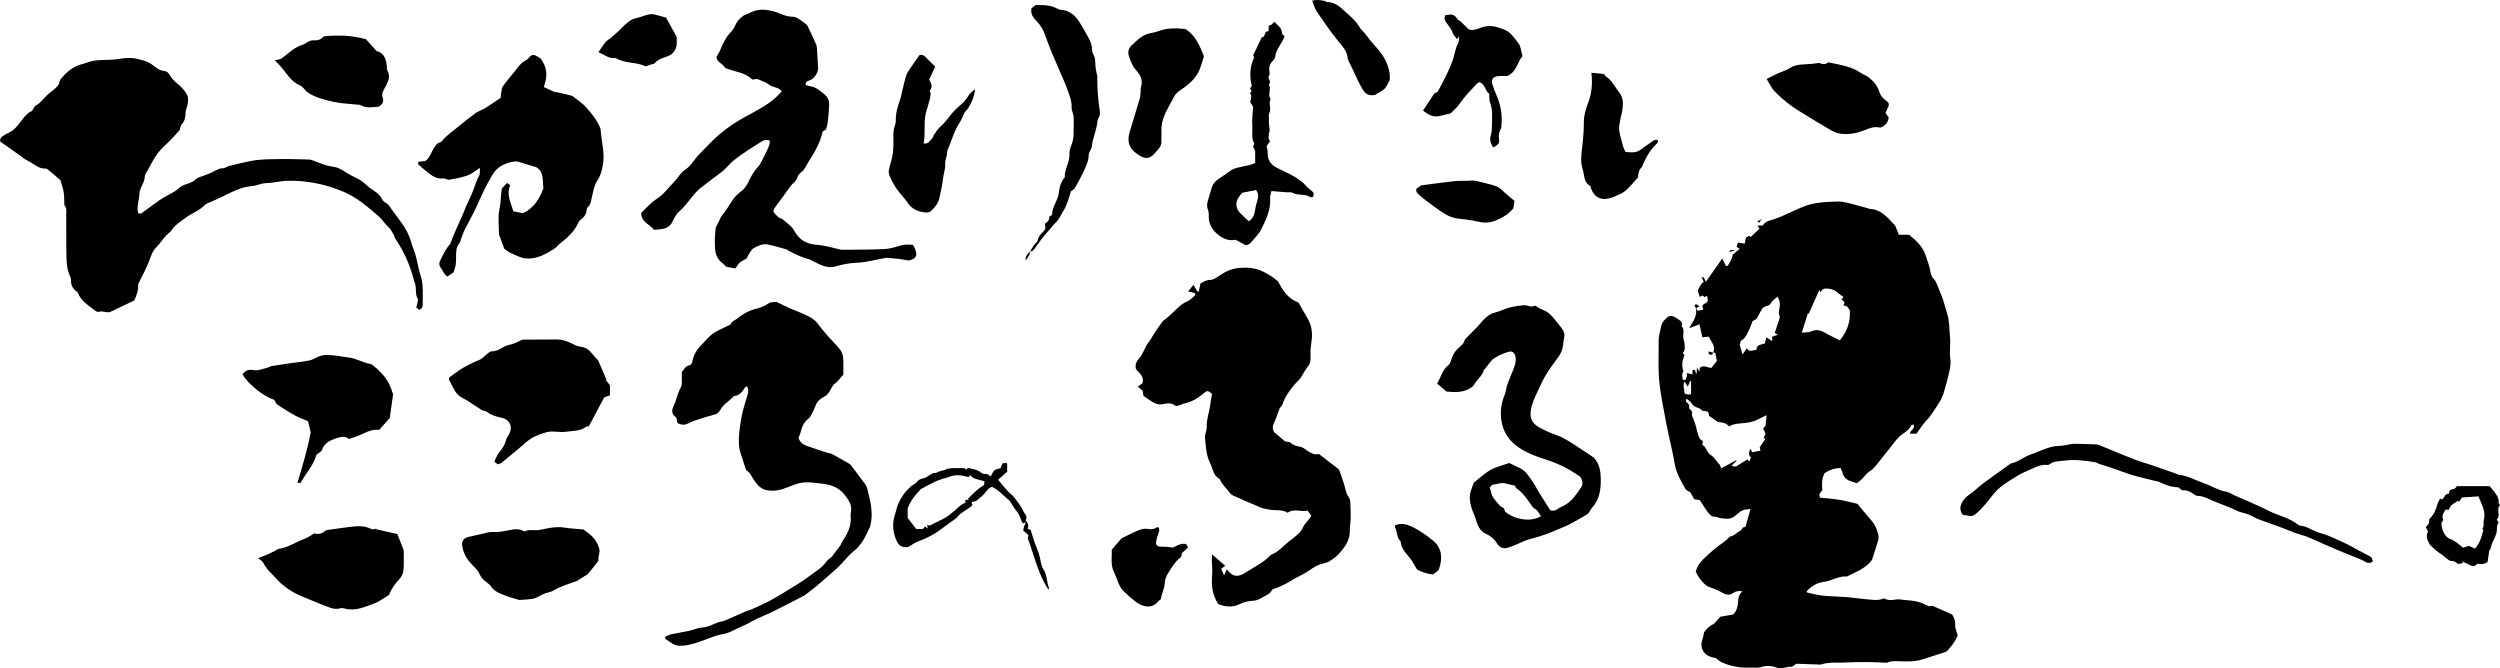
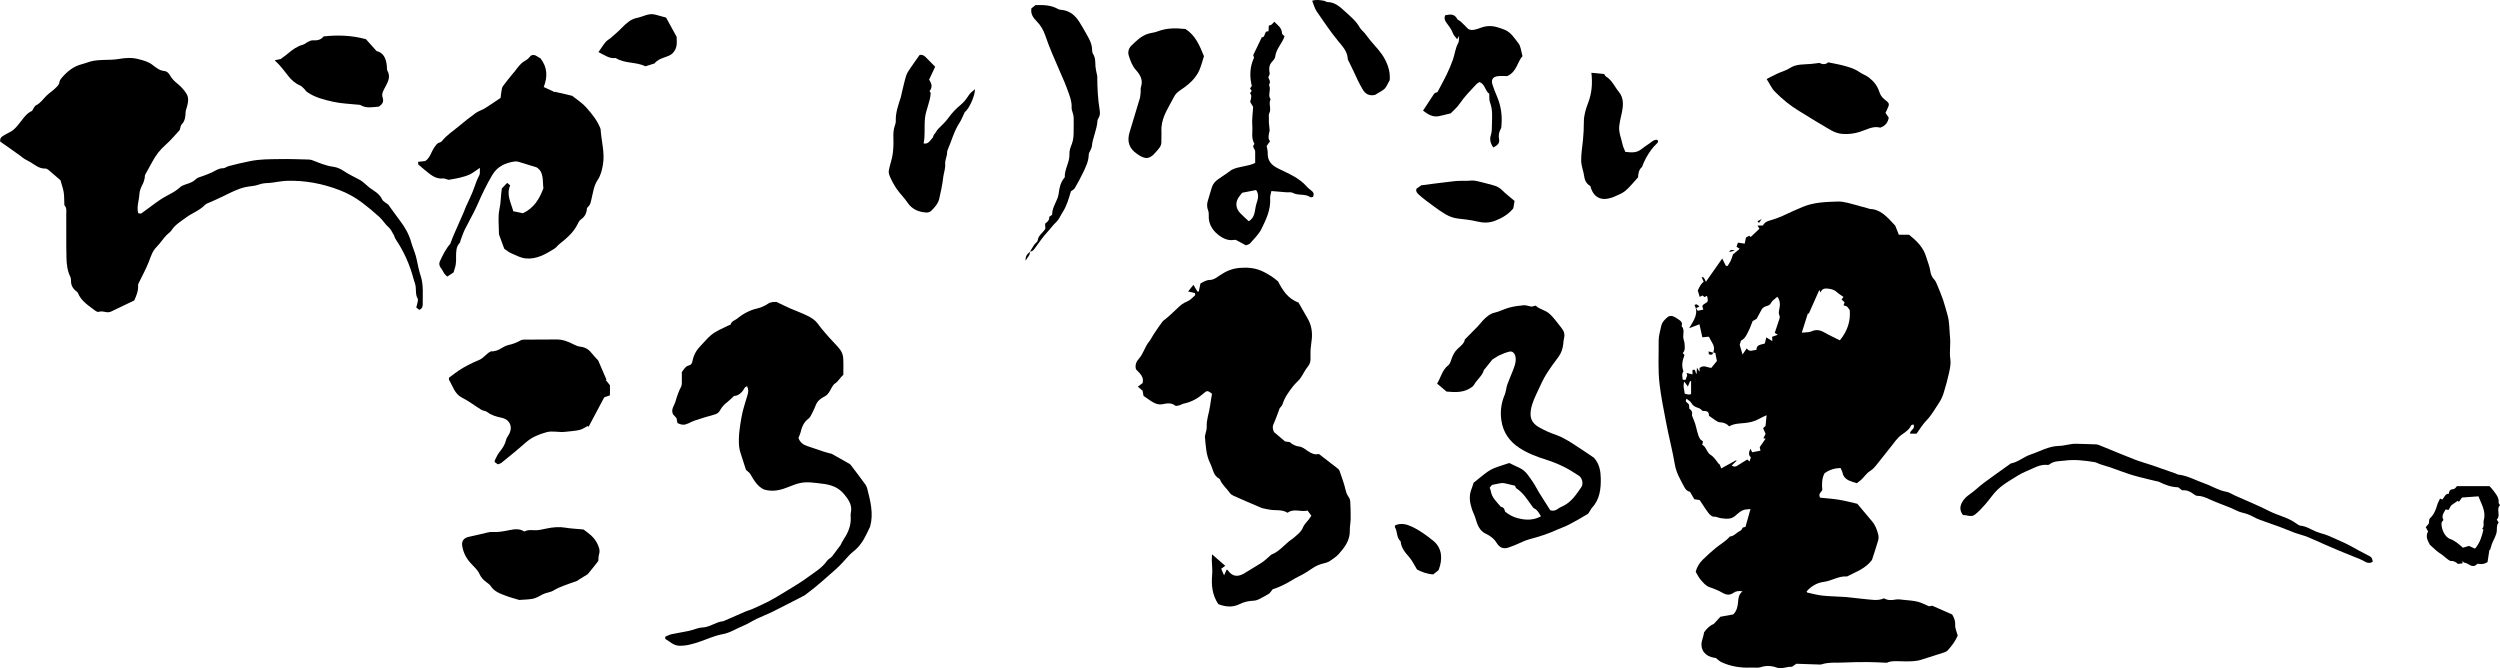
<svg xmlns="http://www.w3.org/2000/svg" id="_レイヤー_2" data-name="レイヤー 2" viewBox="0 0 504.75 134.9">
  <defs>
    <style>
      .cls-1 {
        stroke-width: 0px;
      }
    </style>
  </defs>
  <g id="_レイヤー_1-2" data-name="レイヤー 1">
    <g>
      <path class="cls-1" d="m345.9,71.21c.06-.3.18-.6.16-.89-.02-.39-.15-.77-.36-1.09-.23-.43-.47-.85-.68-1.25-.41.04-.87.08-1.32.12-.21-.93-.39-1.77-.58-2.63-.6.23-1.19.46-2.08.8.97-1.63,1.97-2.98,1.08-4.67.5-.37.66.07.99.27-.25.14-.43.24-.67.37.13.2.23.35.33.51.39-.08.73-.15,1.13-.24-.07-.24-.13-.46-.21-.72.09-.11.18-.29.32-.38.86-.49.87-.48.72-1.38-.01-.08-.05-.15-.1-.3-.17.08-.33.16-.49.25-.13-.1-.26-.22-.41-.33-.21.12-.41.22-.56.3-.12-.41-.24-.79-.39-1.3q.64-1.45,1.2-1.75c-.13-.28-.25-.56-.44-.97.22.06.41.06.47.15.15.2.24.45.41.81,1.12-1.6,2.15-3.07,3.3-4.7.29.59.51,1.02.73,1.48.09,0,.2.01.35.02.22-.36.47-.7.65-1.08.18-.39.29-.81.44-1.25.39-.32.81-.67,1.35-1.12-.26-.17-.44-.3-.64-.43.1-.29.19-.54.29-.82.45.06.87.12,1.37.2.09-.43.16-.81.25-1.23.21-.12.45-.24.67-.37.11.1.19.18.28.26.59-.56,1.18-1.11,1.77-1.67-.12-.19-.21-.36-.39-.65h1.08c.52-1.02,1.66-1,2.57-1.38.49-.2.99-.36,1.48-.59,1.35-.65,2.72-1.26,4.1-1.83,2.21-.9,4.57-.96,6.91-1.04,1.41-.05,2.73.47,4.07.79.19.04.38.12.57.17.63.16,1.27.31,1.9.53,1.57.05,2.72.9,3.78,1.95.47.47.92.97,1.35,1.43.24.62.48,1.23.72,1.83h2.07c1.53,1.24,2.91,2.54,3.47,4.54.26.91.67,1.78.8,2.73.09.68.34,1.3.84,1.82.24.25.38.6.52.93.44,1.06.89,2.12,1.26,3.2.32.93.54,1.89.83,2.84.47,1.53.39,3.11.55,4.67.15,1.48-.17,2.92.06,4.38.14.87-.06,1.83-.25,2.72-.3,1.4-.68,2.78-1.11,4.15-.22.71-.55,1.41-.97,2.03-.8,1.18-1.46,2.44-2.49,3.48-.77.78-1.33,1.77-2,2.68h-1.32c-.01-.77,1.17-.96.69-1.87-.16.06-.42.09-.47.21-.4.88-1.19,1.36-1.92,1.88-.93.67-1.51,1.62-2.21,2.48-.98,1.2-1.91,2.44-2.89,3.64-.35.43-.73.87-1.19,1.14-.78.46-1.23,1.23-1.86,1.82-.3.28-.66.51-.91.7-.65-.22-1.15-.35-1.6-.56-.64-.3-1.09-.77-1.25-1.5-.08-.36-.28-.69-.42-1.02-1.24.06-2.25.35-3.23,1.08-.55,1.01-.56,2.19-.45,3.4-.26.43-.88.77-.43,1.52,1.24.13,2.54.21,3.82.42,1.28.21,2.54.55,3.68.81,1.02,1.22,1.98,2.37,2.95,3.51.67.78,1.02,1.71,1.27,2.68.09.37.1.81,0,1.18-.41,1.41-.89,2.8-1.26,3.97-1.32,1.75-3.14,2.35-4.78,3.21-.11.06-.23.14-.33.13-1.65-.13-3.03.9-4.63,1.09-1.33.16-2.53.87-3.45,1.91.06.12.08.24.13.25,1.04.22,2.08.51,3.13.62,1.5.16,3.02.15,4.53.27,1.35.11,2.69.32,4.04.43,1.26.1,2.53.41,3.78-.16.74.43,1.5.41,2.32.25.57-.11,1.19.01,1.78.07.91.09,1.82.15,2.7.36.72.17,1.39.55,2.28.92.12-.02.47-.07.69-.1,1.4.61,2.69,1.18,4,1.76.39.65.66,1.29.61,2.12-.04.68.31,1.38.51,2.14-.47,1.09-1.18,2.08-2.02,2.98-.18.19-.45.33-.71.42-1.51.5-3.04.95-4.55,1.45-1.08.36-2.19.36-3.32.36-1.35,0-2.73-.21-3.72.28-1.44-.06-2.58-.14-3.72-.14-1.64,0-3.28,0-4.91.09-1.5.09-3.02-.11-4.48.35-.11.04-.24.06-.35.06-1.58-.05-3.15-.11-4.79-.16-.26.18-.55.37-.91.62-.99-.12-1.99.55-3.11.14-1.02-.37-2.07-.44-3.17-.07-.61.2-1.34.05-2.01.08-2.06.1-4.09-.24-5.93-1.09-.39-.18-.7-.51-1.14-.84-.24-.05-.6-.09-.94-.19-1.66-.53-2.36-2.04-1.74-3.69.15-.4.21-.84.32-1.33q.92-1.27,1.97-1.69c.46-.51.92-1,1.31-1.43.93-.17,1.75-.32,2.59-.47.69-.65.89-1.52.97-2.38.07-.8.07-1.59.91-2.29-.82-.11-1.32-.04-1.79.29-.74.53-1.43.48-2.22.03-.82-.47-1.71-.84-2.61-1.14-.82-.27-1.29-.91-1.81-1.49-.39-.43-.64-.99-1.02-1.62.2-.87.7-1.73,1.4-2.43.85-.84,1.74-1.64,2.66-2.4.94-.77,2.04-1.36,2.84-2.31.72-.02,1.15-.57,1.7-.92.32-.21.72-.29.81-.78.03-.13.48-.19.64-.24.34-1.23.67-2.41,1.01-3.6-.38.04-.65.07-.92.09-.91.09-1.55.76-2.15,1.28-.94.8-1.9.59-2.9.48-.49-.05-.9-.35-1.45-.31-.33.03-.79-.39-1.04-.71-.62-.8-1.15-1.67-1.8-2.64-.2-.03-.54-.09-1.08-.17-.23-.39-.52-.89-.88-1.5-.45-.08-.85-.38-1.13-.93-.77-1.47-1.63-2.86-1.92-4.57-.47-2.82-1.22-5.6-1.75-8.42-.49-2.56-1.01-5.12-1.33-7.72-.36-2.95-.16-5.89-.19-8.84-.01-.97.3-1.96.5-2.93.18-.87.78-1.45,1.45-1.97.74-.33,1.3.08,1.87.46.53.35,1.1.67.81,1.47.6.65.32,1.42.33,2.16,0,.45.23.89.26,1.34.05.69.19,1.41-.37,1.96.16.14.24.22.32.29,0,.09.02.17,0,.24-.42,1.03-.57,2.08-.16,3.15-.43.53-.19,1.09-.15,1.68.21.02.36.03.57.04.09-.48.56-.88.16-1.41.4.1.81.19,1.24.29v-.89c.75-.24.46.48.83.83.03-.53.05-.92.06-1.29.11.18.25.38.54.84v-.77c.81-.72,1.59-.06,2.37-.03.37-.45.74-.9,1.13-1.39-.1-.49-.2-1.03-.32-1.63-.12-.02-.27-.05-.41-.08,0,0,.03.03.03.03Zm3.74,22.79c.48.31.81.24,1.18-.01.65-.44,1.33-.83,1.97-1.22.2.18.31.29.44.41.09-.29.18-.55.27-.85-.53-.45-.42-1.01-.1-1.73.14.27.29.54.37.71.69-.13,1.18-.22,1.67-.32-.08-.36-.13-.62-.15-.71.44-.64.8-1.16,1.18-1.71-.21-.04-.31-.06-.44-.09.15-.31.3-.61.45-.89-.18-.4-.34-.76-.51-1.14.22-.2.42-.39.49-.45.08-.77.14-1.4.22-2.17-.61.29-1.08.48-1.51.73-.91.53-1.96.76-2.94.85-1.06.1-2.11.09-3.1.67-.53-.56-1.13-.81-1.89-.82-.38,0-.77-.34-1.14-.57-.35-.22-.68-.49-1.05-.75-.01-.65-.21-.95-.92-.96-.31,0-.47-.02-.66-.27-.15-.19-.43-.3-.68-.38-.54-.18-.99-.39-1.29-.95-.19-.36-.64-.58-.98-.87-.48.74.33.74.49,1.24.02.17.04.49.07.79q.72.41.53,1.35c.27.69.49,1.17.65,1.67.33,1.01.42,2.1.97,3.04.1.18.33.28.49.42.05.05.08.12.12.18-.05.18-.1.36-.17.59.88.46.88,1.55,1.75,2.08.7.43,1.15,1.26,1.71,1.91.02-.02.05-.05.07-.07.09.24.17.48.31.87,1.07-.59,2.04-1.12,3.01-1.66.03.04.06.09.09.13-.3.29-.6.57-.99.94Zm21.84-25.3c1.58-1.93,2.17-3.94,1.98-6.1-.24-.31-.37-.57-.58-.72-.18-.13-.45-.15-.67-.22.07-.22.15-.44.21-.63-.21-.2-.41-.38-.6-.56.14-.19.24-.33.38-.52-.46-.33-.93-.6-1.31-.95-.6-.56-1.33-.7-2.09-.75-.58-.04-1.03.2-1.22.81-.08-.16-.15-.3-.26-.52-.71,1.6-1.37,3.1-2.09,4.71-.02.01-.19.09-.25.12-.4,1.28-.77,2.46-1.2,3.8.79-.1,1.45-.03,1.96-.27,1.05-.48,1.9-.21,2.81.33.91.53,1.88.96,2.92,1.48Zm-12.54-1.12c-.36-.22-.51-.31-.62-.37.33-.99.66-1.93.96-2.88.06-.18.08-.42,0-.59-.22-.47-.13-.88-.03-1.37.18-.83.18-1.7-.4-2.46-.47.44-1.04.76-1.28,1.25-.33.67-.99.56-1.45.87-.16.11-.33.25-.42.42-.33.57-.63,1.15-1.04,1.92-.14.08-.48.27-.8.46-.33.95-.72,1.84-1.19,2.71-.32.59-.65,1-1.17,1.24-.1.33-.18.6-.25.85.17.59.35,1.18.57,1.94.34-.49.6-.86.86-1.24.53.85,1.2.35,1.95.3-.01-1.11.96-1.01,1.69-1.28.1-.4.19-.77.3-1.23.4.25.75.46,1.22.75-.02-.4-.04-.65-.05-.87.34-.12.66-.24,1.16-.42Zm-17.51,11.98v-2.59c-.07-.01-.13-.02-.2-.03-.14.35-.29.71-.45,1.1-.24-.34-.44-.61-.72-1.01-.33.97.04,1.71.08,2.44q.83.3,1.28.1Z" />
      <path class="cls-1" d="m244.66,111.87c1.02.89,1.83,1.59,2.72,2.37-.29.21-.5.36-.82.59.15.35.31.72.58,1.33.25-.54.38-.85.52-1.15.05.02.15.03.19.08.92,1.27,1.86,1.48,3.3.73.07-.04.12-.1.19-.14,1.14-.7,2.3-1.37,3.43-2.1.53-.34.98-.8,1.46-1.2.18-.15.34-.36.56-.45,1.63-.65,2.64-2.12,4.04-3.06.3-.2.56-.44.83-.68.56-.49,1.12-.94,1.41-1.71.23-.6.78-1.08,1.18-1.61.16-.22.31-.45.51-.74-.26-.36-.51-.7-.76-1.05-1.37.36-2.76-.51-4.04.45-1.18-.77-2.55-.37-3.82-.67-.5-.12-1.03-.15-1.5-.34-1.87-.78-3.73-1.6-5.58-2.42-.28-.13-.58-.32-.75-.57-.62-.91-1.54-1.6-1.97-2.66-.03-.07-.07-.17-.13-.2-1.28-.63-1.3-2-1.85-3.08-.86-1.69-.9-3.52-1.08-5.33-.02-.15.03-.31.06-.47.1-.54.33-1.08.3-1.6-.08-1.46.48-2.8.67-4.2.11-.86.27-1.71.4-2.49-.84-.66-1.04-.67-1.62-.15-1.2,1.07-2.54,1.83-4.13,2.15-.26.05-.5.24-.77.31-.3.07-.74.22-.91.09-.8-.65-1.72-.46-2.52-.3-1,.2-1.7-.2-2.44-.67-.46-.3-.9-.63-1.44-1-.05-.29-.12-.67-.19-1.04-.31-.26-.6-.51-.96-.83.35-.26.62-.46.96-.71.34-1.25-.56-1.98-1.32-2.77-.26-.81.05-1.59.54-2.12.94-1.03,1.22-2.42,2.08-3.47.37-.45.61-1.01.94-1.5.57-.86,1.14-1.71,1.76-2.54.21-.28.55-.45.82-.69.71-.63,1.43-1.25,2.1-1.92.62-.63,1.26-1.16,2.11-1.49.59-.23,1.06-.78,1.56-1.22.07-.06,0-.29-.02-.46-.44-.1-.85-.19-1.38-.32.39-.49.7-.87,1.07-1.34.33.54.58.96.83,1.37.09-.01.17-.03.26-.04.11-.52.21-1.03.33-1.6.57-.32,1.15-.7,1.92-.72.79-.02,1.43-.55,2.06-.97,1.24-.84,2.51-1.36,4.06-1.47,1.48-.11,2.86.01,4.2.57.72.3,1.41.71,2.08,1.13.47.29.89.67,1.36,1.04.91,1.78,1.97,3.48,4.13,4.28.59,1.04,1.23,2.14,1.86,3.25.7,1.22.93,2.54.83,3.92-.05.75-.21,1.5-.26,2.25-.05.67,0,1.34-.01,2.01,0,.62-.24,1.13-.64,1.62-.45.55-.76,1.2-1.14,1.8-.15.23-.29.47-.48.68-.42.47-.9.88-1.28,1.37-.84,1.1-1.68,2.2-2.09,3.56-.12.39-.49.71-.59.84-.47,1.22-.79,2.23-1.24,3.19-.3.64-.13,1.15.09,1.65.73.62,1.42,1.21,2.23,1.89.19.03.54.07.95.13.53.5,1.16.81,1.97.91.58.07,1.14.52,1.65.88.72.49,1.44.84,2.25.6,1.23.95,2.4,1.84,3.55,2.74.24.19.54.41.63.68.45,1.27.91,2.55,1.22,3.86.1.44.22.8.46,1.17.21.32.45.69.47,1.06.08,1.19.1,2.38.09,3.58-.01.79-.19,1.59-.17,2.38.05,2.01-1.07,3.44-2.3,4.81-.42.47-.99.8-1.49,1.18-.41.32-.86.48-1.39.61-.8.18-1.61.5-2.28.96-.95.66-1.92,1.26-2.96,1.76-.75.36-1.44.85-2.18,1.24-.94.5-1.91.97-2.97,1.29-.24.31-.49.62-.66.84-.71.41-1.31.79-1.95,1.1-.38.19-.81.35-1.22.37-1.01.04-1.96.24-2.88.7-1.31.65-2.68.61-4.27-.01-1.22-1.81-1.44-3.81-1.24-5.94.09-.98-.06-1.98-.08-2.98,0-.31.03-.62.05-1.16Z" />
      <path class="cls-1" d="m36.27,26.27c-.91.97-1.78,2.05-2.81,2.95-1.12.97-1.98,2.09-2.67,3.37-.49.9-1,1.78-1.48,2.68-.1.2-.05.47-.1.7-.1.37-.18.77-.35,1.1-.37.71-.69,1.42-.73,2.24-.06,1.22-.58,2.41-.22,3.74.22.02.51.13.64.03,1.29-.91,2.53-1.9,3.83-2.78.84-.57,1.78-.99,2.65-1.51.57-.34,1.09-.76,1.59-1.19.95-.52,2.11-.58,2.94-1.44.33-.34.93-.43,1.4-.62.63-.25,1.27-.46,1.88-.76.71-.35,1.34-.82,2.21-.81.36,0,.71-.32,1.09-.42,1.45-.4,2.91-.72,4.39-1.02,1.98-.41,3.95-.38,5.93-.41,1.96-.04,3.92.04,5.87.09.27,0,.55.07.81.17,1.35.52,2.67,1.1,4.15,1.29.75.1,1.48.42,2.17.89,1.04.71,2.22,1.21,3.32,1.84.4.23.74.57,1.11.87.24.2.46.43.72.62.94.68,1.99,1.2,2.54,2.36.23.48.88.76,1.24,1.06.83,1.14,1.58,2.21,2.37,3.25,1.02,1.33,1.82,2.75,2.27,4.38.26.94.68,1.84.94,2.79.34,1.26.5,2.59.92,3.82.67,1.95.43,3.94.46,5.92,0,.48-.14.86-.71,1.09-.17-.14-.37-.3-.6-.49.09-.34.2-.63.25-.94.05-.27.16-.62.05-.82-.48-.81-.3-1.71-.43-2.56-.08-.5-.29-.97-.42-1.46-.74-2.81-1.9-5.43-3.51-7.85-.13-.2-.25-.41-.33-.62-.07-.18-.08-.39-.23-.52-.29-.46-.49-1.01-.89-1.35-.75-.64-1.24-1.52-1.96-2.17-1.11-1.01-2.27-1.97-3.46-2.87-1.39-1.05-2.9-1.89-4.54-2.52-3.45-1.33-7-2-10.7-1.88-.67.02-1.35.15-2.02.23-.51.07-1.02.18-1.53.2-.72.03-1.4.07-2.11.34-.84.32-1.78.29-2.68.5-1.58.37-2.96,1.1-4.38,1.8-.89.44-1.8.83-2.7,1.24-.36.17-.8.27-1.06.54-1.09,1.16-2.61,1.65-3.84,2.57-1.05.78-2.19,1.43-2.93,2.58-.25.39-.69.64-1.01.98-.72.75-1.27,1.64-2.01,2.38-.8.8-1.13,1.86-1.52,2.9-.56,1.46-1.33,2.84-2.01,4.26-.08.17-.2.37-.19.54.08,1.07-.29,2.03-.77,3.09-1.48.71-3.05,1.48-4.63,2.22-.28.13-.63.2-.92.15-.55-.08-1.07-.26-1.64-.07-.18.06-.48-.07-.66-.21-1.32-1.04-2.85-1.9-3.52-3.59-.07-.17-.26-.3-.41-.42-.66-.53-1.01-1.2-.99-2.06,0-.27-.03-.57-.15-.81-.59-1.21-.74-2.52-.77-3.82-.07-2.95-.02-5.91-.04-8.86,0-.58.12-1.21-.34-1.71-.05-.05-.04-.15-.05-.23-.04-.8,0-1.6-.12-2.39-.11-.74-.38-1.45-.66-2.47-.67-.58-1.55-1.35-2.44-2.1-.17-.14-.43-.27-.64-.26-1.22.05-2.06-.74-3.01-1.3-.4-.24-.83-.43-1.22-.67-.3-.19-.56-.44-.84-.64-1-.71-2-1.42-3-2.13-.35-.25-.71-.49-1.01-.69-.13-.82.4-1.07.87-1.35.6-.36,1.29-.61,1.81-1.06.59-.5,1.08-1.15,1.56-1.77.62-.82,1.23-1.63,2.19-2.03.27-.4.44-.96.8-1.13.89-.43,1.42-1.25,2.06-1.89.56-.56,1.21-.96,1.77-1.5.41-.4.83-.71.9-1.33.03-.22.16-.45.3-.63,1.14-1.4,2.48-2.53,4.3-2.97.52-.12,1.02-.34,1.54-.49,1.91-.55,3.91-.21,5.82-.54,1.38-.24,2.64-.33,4.03.04,1.01.26,1.97.51,2.79,1.15.72.56,1.42,1.15,2.39,1.24.57.05.91.45,1.17.92.37.66.9,1.17,1.5,1.65.69.55,1.31,1.24,1.78,1.98.55.85.36,1.84.09,2.78-.1.34-.24.69-.25,1.03-.03.89-.11,1.72-.79,2.42-.24.25-.26.73-.39,1.14Z" />
-       <path class="cls-1" d="m170.28,75.68c-.72.59-.99,1.3-1.68,1.74-.57.37-.81,1.23-1.25,1.84-.22.3-.5.61-.83.77-.82.39-1.47.9-1.82,1.78-.22.56-.46,1.1-.74,1.63-.2.39-.39.84-.72,1.08-.97.72-1.36,1.72-1.62,2.83-.09.38-.28.74-.41,1.06.31.95,1,1.39,1.82,1.67,1.16.41,2.32.79,3.49,1.17.49.16.99.26,1.41.38,1.11.63,2.18,1.23,3.24,1.83.2.11.44.22.57.39,1.01,1.32,2.02,2.65,3,4,.18.25.29.56.37.86.64,2.52,1.29,5.04.56,7.63-.23.48-.46.96-.69,1.44-.66,1.37-1.46,2.62-2.71,3.58-.77.59-1.38,1.41-2.06,2.12-.46.48-.92.98-1.42,1.42-1.93,1.71-3.84,3.44-5.91,4.98-.16.12-.31.26-.48.35-2.16,1.11-4.31,2.23-6.48,3.31-1.03.51-2.11.9-3.14,1.4-.95.46-1.84,1.06-2.82,1.45-1.35.54-2.54,1.38-4.06,1.65-1.63.29-3.17,1.03-4.76,1.56-1.32.44-2.66.84-4.08.77-1.11-.05-1.83-.86-2.71-1.35-.06-.03-.02-.22-.04-.47.41-.16.82-.4,1.27-.5,1.16-.25,2.34-.42,3.5-.67.93-.2,1.83-.65,2.75-.69,1.5-.06,2.65-1.09,4.08-1.25.08,0,.16-.03.23-.06,1.49-.65,2.97-1.31,4.47-1.95.39-.17.82-.25,1.2-.43,1.11-.51,2.23-.98,3.31-1.54,1.16-.61,2.29-1.29,3.41-1.98,1.55-.96,3.14-1.87,4.6-2.96,1.35-1,2.85-1.85,3.85-3.29.25-.36.75-.56,1.03-.91.51-.68,1.03-1.36,1.68-2.24.16-.3.4-.84.73-1.33.86-1.29,1.4-2.66,1.34-4.23-.01-.32-.05-.65.02-.96.33-1.53-.39-2.58-1.31-3.73-1.2-1.49-2.79-1.98-4.48-2.17-1.49-.17-3.01-.46-4.51-.12-.73.16-1.44.44-2.13.72-1.57.63-3.15,1.13-5.08.58-1.24-.54-2.03-1.8-2.78-3.12-.16-.29-.49-.48-.88-.85-.32-.99-.71-2.15-1.07-3.32-.14-.44-.26-.9-.31-1.36-.19-2,.13-3.98.47-5.93.27-1.59.83-3.12,1.27-4.68.15-.52.14-1.01-.14-1.6-.18.11-.4.17-.47.3-.52.97-1.24,1.64-2.17,1.67-.55.51-.91.9-1.33,1.22-.61.47-1.13,1-1.49,1.68-.24.45-.57.7-1.09.84-1.34.36-2.67.78-3.99,1.21-.45.15-.87.38-1.31.58-.81.37-1.24.37-2.2-.05-.06-.31-.13-.66-.2-1.01-.24-.27-.48-.53-.72-.8-.44-.99.29-1.75.53-2.59.29-1.02.63-2.02,1.13-2.97.19-.36.12-.86.14-1.29.02-.56,0-1.11,0-1.65.44-.57.72-1.19,1.49-1.36.43-.1.59-.48.67-.9.23-1.24.82-2.23,1.74-3.15.65-.65,1.22-1.4,1.95-2.01,1.05-.89,2.32-1.35,3.51-1.96.17-.09.48-.14.51-.26.18-.68.85-.78,1.29-1.14,1.2-.99,2.55-1.72,4.1-2.07.76-.17,1.51-.53,2.16-.96.6-.39,1.2-.34,1.7-.34.96.45,1.8.88,2.66,1.26,1.27.56,2.59,1.01,3.82,1.65.7.37,1.38.82,1.88,1.52.68.96,1.48,1.84,2.25,2.73.73.83,1.55,1.59,2.22,2.46.34.45.57,1.07.62,1.63.09,1.15.03,2.31.03,3.46Z" />
-       <path class="cls-1" d="m156.11,42.69c.56.78,1.13,1.37,1.75,1.46.72.61,1.28,1.03,1.79,1.51.31.3.57.66.78,1.04.94,1.73,2.44,2.57,4.35,2.71,1.38.11,2.72.42,4.05.78.46.12.94.24,1.41.24,2.81-.02,5.62-.02,8.42-.15,1.05-.05,2.11-.39,3.13-.7.88-.27,1.72-.23,2.57-.12,1.09,1.96.78,2.79-.93,3.14-.79-.13-1.35-.25-1.92-.32-.55-.07-1.11-.11-1.67-.15-.36-.03-.73-.11-1.07-.05-1.36.24-2.71.56-4.08.8-.63.11-1.27.15-1.91.18-1.4.07-2.75.34-4.09.73-1.09.32-2.13.06-3.13-.37-.64-.28-1.26-.63-2.07-1.03-1.41-.33-2.89-1.04-4.36-1.81-.1-.05-.18-.18-.28-.21-1.3-.35-2.59-.77-3.9-1.02-.97-.18-1.88.27-2.73.72-.32.17-.58.53-.79.85-.28.43-.5.9-.7,1.28-.52.3-1.01.49-1.38.82-.36.33-.6.8-.87,1.17-.69-.12-1.24-.21-1.8-.31-.31-.28-.61-.59-.95-.86-.92-.71-1.28-1.74-1.36-2.8-.11-1.43-.03-2.87.14-4.27.27-.55.54-1.1.82-1.65.1-.21.18-.45.32-.63.81-1.01,1.51-2.08,2.19-3.18.48-.78,1.25-1.42,1.98-2.02.54-.45.89-.94,1.2-1.57.52-1.08,1.04-2.17,1.91-3.08.64-.67.99-1.61,1.44-2.45.33-.63.64-1.28.9-1.94.12-.31.11-.67.16-1.04-.59-.19-1.04-.2-1.48.07-1.07.68-2.15,1.33-3.2,2.03-.89.59-1.76,1.22-2.6,1.88-.49.39-.91.88-1.36,1.33-.31.3-.6.63-.94.9-1.51,1.15-3.05,2.27-4.54,3.44-.46.36-.83.85-1.23,1.29-1.02,1.15-1.84,2.47-3.06,3.46-.38.31-.6.82-.89,1.25-.09.13-.17.27-.23.42-.48,1.3-1.5,1.77-2.79,1.84-.32.02-.63.07-1.08.11-.77-1.11-2.58-1.5-2.57-3.42,1.02-1,1.95-2.08,3.16-2.86,1.43-.92,2.39-2.31,3.55-3.49.74-.75,1.24-1.8,2.09-2.33,1.27-.8,1.87-2.09,2.84-3.09,1.34-1.39,2.67-2.8,4.12-4.07,1.66-1.45,3.51-2.64,5.47-3.7,2.06-1.12,4.19-2.18,5.95-3.78.41-.37.77-.78,1.2-1.23-.61-.92-1.75-.7-2.49-1.3-.69-.55-1.61-.81-2.46-1.2-.33.04-.68.08-1,.12-1.52-1.51-3.61-1.54-5.51-2.36-.33-.83-1.66-1.08-1.72-2.21.28-.51.57-.93.75-1.39.55-1.36,1.18-2.66,2.23-3.73.19-.2.36-.43.5-.67.29-.51.5-1.08.86-1.53.36-.46.87-.8,1.16-1.05.69-.3,1.19-.51,1.69-.73,1.33-.57,2.62-.52,4.05-.18,1.42.34,2.69,1.21,4.22,1.16.39-.01.81.25,1.17.47.48.28.91.63,1.36.97.15.11.32.24.39.41.6,1.25,1.19,2.49,1.74,3.76.14.32.15.7.17,1.05.08,1.19.14,2.39.22,3.58.07.99-.72,2.25-1.72,2.62-.43.16-.86.23-.78.92.23.07.48.19.74.22,1.25.16,2.18.93,3.08,1.7.57.49.95,1.2.92,2-.05,1.19-.16,2.38-.28,3.56-.05.47-.22.93-.35,1.47-.2.13-.46.3-.7.46-.47,2.29-1.65,4.22-2.86,6.13-.21.33-.38.69-.59,1.03-.21.32-.4.69-.7.92-.43.33-.81.68-.94,1.19-.19.76-.89,1.08-1.3,1.65-1.09,1.5-2.2,2.99-3.29,4.5-.13.18-.17.43-.27.72Z" />
+       <path class="cls-1" d="m170.28,75.68c-.72.59-.99,1.3-1.68,1.74-.57.37-.81,1.23-1.25,1.84-.22.3-.5.61-.83.77-.82.39-1.47.9-1.82,1.78-.22.56-.46,1.1-.74,1.63-.2.39-.39.84-.72,1.08-.97.72-1.36,1.72-1.62,2.83-.09.38-.28.74-.41,1.06.31.95,1,1.39,1.82,1.67,1.16.41,2.32.79,3.49,1.17.49.16.99.26,1.41.38,1.11.63,2.18,1.23,3.24,1.83.2.11.44.22.57.39,1.01,1.32,2.02,2.65,3,4,.18.25.29.56.37.86.64,2.52,1.29,5.04.56,7.63-.23.48-.46.96-.69,1.44-.66,1.37-1.46,2.62-2.71,3.58-.77.59-1.38,1.41-2.06,2.12-.46.48-.92.98-1.42,1.42-1.93,1.71-3.84,3.44-5.91,4.98-.16.12-.31.26-.48.35-2.16,1.11-4.31,2.23-6.48,3.31-1.03.51-2.11.9-3.14,1.4-.95.46-1.84,1.06-2.82,1.45-1.35.54-2.54,1.38-4.06,1.65-1.63.29-3.17,1.03-4.76,1.56-1.32.44-2.66.84-4.08.77-1.11-.05-1.83-.86-2.71-1.35-.06-.03-.02-.22-.04-.47.41-.16.82-.4,1.27-.5,1.16-.25,2.34-.42,3.5-.67.93-.2,1.83-.65,2.75-.69,1.5-.06,2.65-1.09,4.08-1.25.08,0,.16-.03.23-.06,1.49-.65,2.97-1.31,4.47-1.95.39-.17.82-.25,1.2-.43,1.11-.51,2.23-.98,3.31-1.54,1.16-.61,2.29-1.29,3.41-1.98,1.55-.96,3.14-1.87,4.6-2.96,1.35-1,2.85-1.85,3.85-3.29.25-.36.75-.56,1.03-.91.51-.68,1.03-1.36,1.68-2.24.16-.3.4-.84.73-1.33.86-1.29,1.4-2.66,1.34-4.23-.01-.32-.05-.65.02-.96.33-1.53-.39-2.58-1.31-3.73-1.2-1.49-2.79-1.98-4.48-2.17-1.49-.17-3.01-.46-4.51-.12-.73.16-1.44.44-2.13.72-1.57.63-3.15,1.13-5.08.58-1.24-.54-2.03-1.8-2.78-3.12-.16-.29-.49-.48-.88-.85-.32-.99-.71-2.15-1.07-3.32-.14-.44-.26-.9-.31-1.36-.19-2,.13-3.98.47-5.93.27-1.59.83-3.12,1.27-4.68.15-.52.14-1.01-.14-1.6-.18.11-.4.17-.47.3-.52.97-1.24,1.64-2.17,1.67-.55.51-.91.9-1.33,1.22-.61.47-1.13,1-1.49,1.68-.24.45-.57.7-1.09.84-1.34.36-2.67.78-3.99,1.21-.45.15-.87.38-1.31.58-.81.37-1.24.37-2.2-.05-.06-.31-.13-.66-.2-1.01-.24-.27-.48-.53-.72-.8-.44-.99.29-1.75.53-2.59.29-1.02.63-2.02,1.13-2.97.19-.36.12-.86.14-1.29.02-.56,0-1.11,0-1.65.44-.57.72-1.19,1.49-1.36.43-.1.59-.48.67-.9.23-1.24.82-2.23,1.74-3.15.65-.65,1.22-1.4,1.95-2.01,1.05-.89,2.32-1.35,3.51-1.96.17-.09.48-.14.51-.26.18-.68.85-.78,1.29-1.14,1.2-.99,2.55-1.72,4.1-2.07.76-.17,1.51-.53,2.16-.96.6-.39,1.2-.34,1.7-.34.96.45,1.8.88,2.66,1.26,1.27.56,2.59,1.01,3.82,1.65.7.37,1.38.82,1.88,1.52.68.96,1.48,1.84,2.25,2.73.73.83,1.55,1.59,2.22,2.46.34.45.57,1.07.62,1.63.09,1.15.03,2.31.03,3.46" />
      <path class="cls-1" d="m90.54,36.31c-.46-.13-.77-.31-1.05-.28-1.68.19-2.71-.92-3.86-1.82-.36-.28-.7-.59-1.17-.99,0-.04-.02-.23-.05-.55.5-.05.95-.1,1.44-.15,1.01-.65,1.21-1.9,1.88-2.82.29-.39.5-.79,1.02-.92.18-.04.38-.16.49-.3.93-1.21,2.22-2,3.36-2.96,1.11-.93,2.25-1.84,3.43-2.69.57-.41,1.28-.6,1.88-.97,1-.62,1.97-1.3,3.16-2.1.03-.25.07-.76.16-1.26.07-.38.1-.83.32-1.12.66-.92,1.4-1.78,2.11-2.66.1-.12.22-.23.31-.36.61-.82,1.2-1.66,2.16-2.16.41-.21.73-.61,1.05-.96.82-.47,1.33.33,1.9.49,1.47,1.84,1.5,3.79.7,5.84.82.38,1.53.71,2.24,1.04,0-.03.01-.05.02-.08,1.11.26,2.22.52,3.47.81.88.71,1.98,1.39,2.81,2.31,1.13,1.26,2.22,2.6,2.87,4.21.03.07.06.15.07.23.15,2.37.87,4.72.48,7.11-.18,1.07-.46,2.23-1.05,3.1-.83,1.23-.95,2.6-1.28,3.92-.25,1.02-.19,1.05-.9,1.78-.05.93-.36,1.72-1.22,2.3-.39.26-.59.82-.84,1.27-.85,1.53-2.13,2.63-3.48,3.68-.37.28-.64.71-1.02.95-1.8,1.12-3.65,2.21-5.86,1.97-.99-.11-1.95-.63-2.89-1.04-.5-.22-.93-.6-1.39-.9-.32-.85-.64-1.7-.94-2.55-.07-.19-.14-.38-.14-.58,0-1.64-.23-3.33.11-4.89.3-1.37.26-2.74.48-4.16.31-.33.66-.7,1.07-1.13.22.18.43.35.62.51-.84,1.89.15,3.47.62,5.22.73.15,1.39.28,1.96.4,2.19-1.04,3.31-2.85,4.12-5.04-.2-1.47.15-3.29-1.37-4.22-1.35-.42-2.47-.78-3.6-1.11-.26-.08-.56-.12-.83-.08-1.87.27-3.48.99-4.5,2.7-1.16,1.94-2.12,3.97-3.02,6.03-.74,1.69-1.69,3.28-2.51,4.93-.35.7-.59,1.46-.87,2.19-.07.18-.06.43-.18.56-.77.81-.74,1.81-.75,2.81,0,.52.02,1.04-.06,1.55-.09.55-.29,1.07-.45,1.63-.4.27-.79.53-1.26.84-.22-.21-.44-.37-.59-.58-.25-.36-.41-.78-.68-1.11-.35-.42-.44-.94-.25-1.35.61-1.31,1.25-2.61,2.12-3.58.29-.75.51-1.38.78-1.98.6-1.4,1.23-2.79,1.84-4.18.2-.47.37-.95.58-1.42.57-1.3,1.24-2.56,1.68-3.9.28-.83.58-1.61.99-2.38.18-.33.07-.82.1-1.47-.81.54-1.37,1.01-2,1.31-.67.32-1.41.52-2.14.7-.73.18-1.49.28-2.17.4Z" />
      <path class="cls-1" d="m301.29,72.61c-.42.53-.94,1.18-1.46,1.83-.07.09-.2.17-.23.27-.33,1.2-1.4,1.91-1.97,2.95-.2.37-.67.65-1.07.87-1.4.77-2.92.66-4.5.53-.61-.51-1.24-1.04-1.91-1.61.79-1.3,1.04-2.77,2.27-3.71.34-.26.48-.81.64-1.25.28-.79.61-1.5,1.28-2.1.63-.56,1.36-1.17,1.4-1.84,1.01-1.02,1.85-1.85,2.67-2.7.49-.51.89-1.11,1.42-1.58.55-.49,1.11-.96,1.92-1.14,1-.22,1.93-.74,2.92-1.01.95-.26,1.95-.4,2.93-.49.45-.04.93.15,1.62.28.11-.03.45-.11.85-.2.74.76,1.87.85,2.71,1.59,1.01.88,1.71,1.97,2.53,2.97.47.58.67,1.25.47,2.02-.1.38-.12.78-.16,1.18-.1.93-.38,1.78-.94,2.55-.85,1.15-1.71,2.29-2.46,3.5-.6.97-1.09,2.02-1.57,3.07-.62,1.35-1.32,2.66-1.56,4.17-.26,1.62.18,2.65,1.61,3.49,1.11.64,2.26,1.14,3.48,1.56,1.11.38,2.15,1.01,3.16,1.63,1.57.98,3.09,2.05,4.49,2.98,1.13,1.27,1.34,2.75,1.37,4.14.04,2.13-.19,4.3-1.8,5.99-.16.17-.24.41-.38.6-.16.23-.28.52-.5.65-1.22.73-2.45,1.45-3.71,2.1-.8.42-1.66.7-2.48,1.07-1.78.82-3.63,1.4-5.52,1.9-1.03.27-1.98.81-2.98,1.21-.36.15-.74.26-1.1.41-1.1.44-1.93.14-2.54-.86-.53-.87-1.28-1.44-2.23-1.88-1.23-.57-1.68-1.81-2.04-3.05-.2-.68-.55-1.32-.76-1.99-.41-1.27-.6-2.56-.1-3.86.17-.44.31-.9.47-1.39,3.85-3.14,3.23-2.64,7.18-3.98.66.31,1.41.66,2.16,1.02,1.25.6,1.89,1.78,2.64,2.84.45.64.78,1.37,1.2,2.05.73,1.18,1.49,2.35,2.28,3.61.51.22,1.04.12,1.57-.28.34-.26.77-.42,1.16-.62,1.63-.84,2.58-2.34,3.57-3.77.44-.63.16-1.85-.49-2.27-.99-.64-1.99-1.29-3.05-1.81-1.14-.56-2.33-1.05-3.54-1.43-1.91-.59-3.78-1.3-5.44-2.39-1.97-1.29-3.27-3.08-3.63-5.5-.28-1.83-.05-3.54.67-5.24.27-.65.29-1.4.53-2.08.31-.9.72-1.75,1.06-2.64.23-.6.47-1.2.58-1.82.08-.45.07-.97-.07-1.41-.15-.46-.57-.87-1.1-.76-.69.15-1.35.43-2,.72-.49.22-.94.55-1.52.91Zm-.52,25.87c.08.23.18.41.21.6.2,1.39,1.21,2.26,2.05,3.25.71.08.75.72.86.97,1.13.93,2.23,1.32,3.47,1.52,1.2.19,2.5.12,3.76-.58-.38-.6-.65-1.25-1.36-1.59-.23-.11-.38-.39-.54-.61-.9-1.26-1.72-2.57-3.06-3.45-.16-.1-.2-.38-.27-.52-.7-.17-1.34-.34-2-.48-.27-.06-.55-.08-.82-.05-.53.08-1.05.21-1.84.37-.03.03-.23.27-.47.56Z" />
      <path class="cls-1" d="m90.69,76.23c.81-.6,1.39-1.07,2.01-1.47.59-.39,1.21-.74,1.84-1.07.71-.36,1.43-.7,2.17-1,.94-.37,1.45-1.3,2.4-1.75.82.05,1.57-.27,2.29-.73.4-.25.86-.46,1.31-.56.87-.19,1.67-.5,2.43-.94.2-.11.46-.14.69-.14,2.16-.02,4.31,0,6.47-.03,1.33-.03,2.48.46,3.62,1.04.38.19.8.37,1.21.41.98.09,1.72.54,2.31,1.3.36.46.78.87,1.33,1.48.5,1.15,1.09,2.52,1.68,3.89-.05.02-.1.05-.15.07.28.34.55.67.85,1.05v2.03c-.4.14-.76.28-1.16.42-1.05,1.97-2.1,3.95-3.15,5.93-.06-.05-.11-.1-.17-.15-.56.27-1.09.67-1.68.8-.95.22-1.95.26-2.92.38-1.25.15-2.51-.27-3.75.08-1.46.41-2.86.95-4.03,1.96-.75.64-1.48,1.29-2.24,1.92-.94.78-1.88,1.56-2.83,2.31-.18.14-.43.18-.71.29-.21-.16-.43-.31-.65-.48.03-.15.02-.28.07-.38.27-.61.57-1.19,1-1.73.56-.69,1.05-1.46,1.26-2.38.09-.37.35-.71.55-1.05.86-1.49.23-3.03-1.46-3.38-1.07-.22-2.08-.51-2.96-1.19-.29-.23-.77-.2-1.1-.4-1.32-.81-2.55-1.77-3.92-2.46-1.52-.77-1.85-2.3-2.62-3.56-.1-.17-.01-.45-.01-.52Z" />
-       <path class="cls-1" d="m70.49,88.65c-.86-.69-1.72-.47-2.74-.12-1.29.45-2.28.98-2.76,2.34-.13.38-.69.6-1.1.94-.57,2.11-2.12,3.75-3.22,5.68h-.62c1.02-3.41,2.04-6.75,2.68-10.21-.16-.7-.33-1.39-.53-2.24-.82-.35-1.76-.68-2.62-1.15-1.22-.66-2.39-1.4-3.54-2.17-.3-.2-.43-.63-.66-.99-2.16-.68-5.19-3.08-6.42-5.13.51-.72,1.14-1.08,2.1-.89,1.1.21,2.11-.28,3.15-.55.19-.05.35-.21.54-.24,1.29-.21,2.58-.4,3.87-.59,1.29-.19,2.6-.29,3.88-.56.68-.14,1.29-.6,1.96-.83.48-.17,1.01-.28,1.51-.27,1.55.01,3.07.33,4.59.53,1.5.2,2.74,1.05,4.19,1.27.22.03.43.2.62.35,1.8,1.43,3.25,3.12,3.85,5.4.04.15.15.28.16.3-.25,1.79-.49,3.47-.69,4.88-.82.92-1.45,1.62-2.14,2.39-1.07-.13-2.07.19-3.05.68-.91.45-1.9.75-3.01,1.17Z" />
-       <path class="cls-1" d="m52.11,112.68c.8-.31,1.43-.53,2.03-.79.54-.24,1.06-.52,1.58-.79.18-.09.34-.25.53-.27,1.88-.28,3.44-1.39,5.19-2.02.7-.25,1.32-.73,2.03-1.13.94.32,1.74-.05,2.37-.64,2.03-.27,3.95-.59,5.89-.77,1.14-.11,2.29.02,3.37.61.29-.04.6-.09.92-.13,0,.04-.02.08-.02.12,1.46.33,2.92.66,4.23.96.44,1.1.82,2.08,1.2,3.06.04.11.08.23.08.34,0,1.31.08,2.64-.05,3.94-.06.62-.41,1.32-.85,1.78-.87.94-1.62,1.93-2.04,3.15-.99.58-1.91,1.33-2.97,1.72-1.91.7-3.81,1.63-5.97,1.05-.3-.08-.65-.14-.94-.05-.74.22-1.43.1-2.11-.15-1.04-.38-2.07-.79-3.09-1.21-1.36-.57-2.74-1.09-4.04-1.77-.94-.49-1.82-1.15-2.64-1.83-.72-.61-1.3-1.38-1.99-2.04-.69-.65-1.24-1.38-1.69-2.22-.18-.34-.59-.55-1.02-.92Z" />
      <path class="cls-1" d="m105.85,107.31c.59-.31,1.21-.32,1.91-.26.88.07,1.8-.18,2.68-.36,1.24-.25,2.46-.37,3.73-.15,1.13.19,2.29.23,3.63.36.97.71,2.15,1.5,2.79,2.85.33.69.61,1.35.36,2.15-.14.45-.11.95-.15,1.36-.69.88-1.34,1.72-2.03,2.54-.2.23-.51.37-.78.54-.39.25-.79.49-1.19.74-.1.06-.18.17-.29.21-.92.33-1.86.63-2.77.99-.66.26-1.33.53-1.93.91-.7.44-1.55.45-2.22.8-.71.37-1.38.81-2.16.93-.9.14-1.82.15-2.61.21-.97-.3-1.86-.52-2.71-.85-1.14-.43-2.32-.84-3.04-1.96-.19-.29-.5-.51-.79-.72-.65-.46-1.15-.99-1.5-1.76-.35-.76-1.04-1.39-1.64-2.02-.93-.98-1.53-2.09-1.79-3.42-.23-1.14.23-1.8,1.38-2.03,1.2-.24,2.39-.56,3.59-.83.35-.08.71-.16,1.06-.13,1.21.09,2.38-.16,3.55-.39.97-.19,1.97-.33,2.92.29Z" />
      <path class="cls-1" d="m265.13,39.76c-.21.02-.46.13-.58.04-1.07-.75-2.44-.25-3.55-.87-.34-.19-.86-.07-1.3-.11-.98-.08-1.95-.16-3.01-.25-.08.46-.28.96-.25,1.45.15,2.29-.8,4.28-1.76,6.21-.53,1.08-1.47,1.97-2.28,2.9-.18.22-.56.27-.84.4-.63-.34-1.22-.65-2.02-1.08.04,0-.16-.06-.35-.02-1.35.25-2.51-.42-3.4-1.17-1.08-.9-1.84-2.2-1.74-3.77.02-.34-.02-.72-.14-1.04-.26-.67-.25-1.31-.03-1.98.29-.9.52-1.83.82-2.73.23-.7.74-1.22,1.35-1.63.88-.59,1.76-1.18,2.61-1.81,1.49-.77,3.28-.65,4.76-1.41v-2.25c.05-.55-.8-.98-.14-1.58-.73-1.19-.33-2.47-.44-3.68-.11-1.21.1-2.46.17-3.8-.17-.28-.38-.65-.6-1.01.3-1.08.3-1.3-.02-1.76.11-.14.22-.3.33-.46-.11-.16-.22-.32-.34-.5.11-.15.22-.3.36-.49-.45-1.9-.45-3.79.45-5.72-.03-.11-.11-.33-.17-.51.31-.64.6-1.23.89-1.83.28-.59.56-1.18.84-1.77.85.05.37-1.38,1.36-1.19.02-.36.04-.72.06-1.16.18-.07.41-.11.59-.24.18-.13.31-.34.5-.55.68.65,1.54,1.19,1.58,2.34,0,.21.33.4.51.59-.43,1.41-1.7,2.49-1.88,4.11-.04.35-.34.72-.61,1-.68.7-.67,1.51-.51,2.38.04.21-.15.46-.28.82.16.37.56.89.13,1.5.53.93-.32,2.01.33,2.92-.49.9.25,1.92-.29,2.87-.14.25-.02.79-.05,1.2-.05.71.11,1.43.15,2.14.01.22-.08.45-.13.68-.12.6-.17,1.19.22,1.56-.27.39-.52.73-.69.97.09.53.22.94.21,1.34-.05,1.69.74,2.53,2.16,3.23,2.05,1.01,4.2,1.86,5.75,3.65.28.33.66.57.99.86.33.28.53.6.25,1.18Zm-11.53-1.39c-.92.18-1.81.35-2.74.53-.02.01-.09.05-.14.11-.15.18-.3.37-.44.56-.9,1.12-.88,2.4.09,3.43.54.57,1.13,1.08,1.75,1.66,1.37-.78,1.18-2.28,1.52-3.42.25-.83.7-1.89-.03-2.87Z" />
      <path class="cls-1" d="m185.64,11.13c.5-.18.91.07,1.26.41.67.66,1.31,1.34,1.91,1.94-.43.91-.84,1.78-1.23,2.61.54.78.75,1.49.1,2.3.08.14.19.33.23.39-.1,1.82-.96,3.3-1.15,5.03-.19,1.7.07,3.41-.28,5.15.97.21,1.31-.62,1.81-1.14.15-.16.14-.48.29-.64.35-.37.52-.84.9-1.22.71-.69,1.45-1.38,2.05-2.22.68-.96,1.52-1.83,2.43-2.57.71-.57,1.19-1.28,1.67-1.99.32-.48.73-.77,1.23-1.17-.05,1.53-1.27,4.05-2.07,4.62-.4.82-.66,1.53-1.06,2.15-1.12,1.71-1.61,3.69-2.42,5.53-.12.28-.07.63-.13.94-.12.62-.4,1.24-.35,1.84.08.97-.3,1.83-.4,2.75-.16,1.46-.48,2.9-.81,4.33-.22.95-.9,1.67-1.56,2.35-.22.23-.63.41-.94.39-1.62-.07-2.99-.63-3.93-2.06-.46-.69-1.05-1.29-1.57-1.95-.31-.4-.63-.8-.89-1.23-.37-.61-.72-1.23-1-1.88-.18-.42-.36-.93-.28-1.36.19-1.09.61-2.13.77-3.22.16-1.05.19-2.14.16-3.21-.03-.93-.02-1.83.31-2.71.1-.26.18-.54.17-.81-.07-1.69.49-3.24,1-4.81.1-.3.14-.62.21-.93.29-1.15.53-2.32.88-3.45.17-.55.53-1.05.86-1.54.57-.86,1.18-1.69,1.85-2.64Z" />
      <path class="cls-1" d="m207.95,50.83c.27-.46.53-.93.83-1.38.23-.33.7-.6.74-.93.11-1.03,1.01-1.45,1.54-2.35-.01-.2-.04-.58-.06-1,.4-.33.91-.66.84-1.38.2-.15.42-.31.59-.44-.03-1.64,1.16-2.81,1.33-4.33.13-1.14.39-2.31,1.22-3.23-.08-1.65,1.04-3.06.94-4.75-.04-.67.26-1.38.51-2.04.35-.93.34-1.87.34-2.83,0-.84.04-1.68,0-2.51-.02-.42-.19-.82-.29-1.24-.05-.19-.13-.39-.12-.57.1-1.48-.52-2.8-.99-4.14-.26-.74-.59-1.45-.9-2.17-.7-1.63-1.42-3.25-2.1-4.88-.47-1.14-.91-2.28-1.31-3.45-.38-1.11-.93-2.09-1.76-2.92-.68-.69-1.25-1.46-1.06-2.6.28-.22.59-.46.85-.67,1.63-.03,3.16,0,4.56.82.16.1.38.12.58.14,1.73.14,2.88,1.13,3.74,2.53.46.74.9,1.49,1.33,2.26.56,1.01,1.17,2,1.19,3.22,0,.31.05.67.21.92.51.8.42,1.68.48,2.55.04.5.17,1,.27,1.49.03.16.09.31.09.47,0,2.31.12,4.61.5,6.9.09.56.04,1.11-.3,1.61-.09.13-.16.29-.16.44-.1,1.8-.97,3.42-1.14,5.2-.02.23-.15.44-.23.66-.13.33-.39.66-.39.99-.03,1.4-.65,2.59-1.23,3.8-.49,1-1.01,1.99-1.58,2.95-.17.28-.53.45-.79.66-.44,1.46-.82,2.9-1.67,4.21-.45.7-.71,1.46-1.38,2.08-.6.55-1.08,1.27-1.66,1.88-.88.93-1.6,2-2.35,3.03-.33.45-.58.95-1.23.97l.03.03Z" />
      <path class="cls-1" d="m479.07,113.4c-.51.35-1.06.31-1.56.01-.79-.47-1.63-.77-2.48-1.1-1.85-.72-3.66-1.51-5.48-2.29-1.2-.51-2.37-1.09-3.58-1.58-.84-.34-1.74-.54-2.6-.85-1.04-.38-2.05-.83-3.09-1.21-1.3-.48-2.62-.92-3.93-1.4-.52-.19-1.03-.42-1.51-.69-.67-.37-1.36-.61-2.11-.78-.8-.18-1.53-.64-2.29-.95-1.47-.6-2.97-1.12-4.41-1.78-.77-.36-1.51-.67-2.38-.67-.28,0-.59-.22-.84-.41-.66-.51-1.38-.79-2.23-.7-.29-.22-.58-.44-.79-.61-1.48-.04-2.73-.53-3.94-1.14-.57-.13-1.14-.24-1.7-.39-1.31-.33-2.64-.63-3.93-1.03-1.4-.44-2.77-.98-4.16-1.47-.45-.16-.91-.28-1.36-.42-.26-.08-.52-.16-.78-.25-.33-.12-.65-.32-.99-.38-2.01-.32-4.06-.59-6.07-.31-1.01.14-2.17.02-3.06.76-.09.07-.23.12-.33.11-1.64-.19-2.93.7-4.36,1.28-1.17.47-2.17,1.16-3.21,1.8-.93.58-1.87,1.2-2.65,1.97-.9.88-1.59,1.97-2.43,2.92-.65.74-1.33,1.48-2.11,2.08-.74.57-1.61.02-2.38.08-.71-.92-.65-1.77-.15-2.64.36-.62.84-1.1,1.45-1.52,1.04-.72,1.95-1.63,2.97-2.39,1.72-1.28,3.47-2.5,5.21-3.75.06-.05.13-.11.2-.13,1.47-.28,2.6-1.35,3.95-1.79,1.89-.63,3.64-1.7,5.76-1.75,1.16-.02,2.32-.48,3.53-.43,1.31.06,2.63.05,3.94.12.38.02.76.2,1.12.35,2.2.89,4.39,1.82,6.6,2.68,1.19.46,2.42.79,3.63,1.2,1.57.54,3.14,1.1,4.71,1.65.18.06.36.2.54.22,1.89.21,3.52,1.17,5.28,1.78,1.49.52,2.83,1.42,4.43,1.69.6.1,1.15.5,1.73.76,2.34,1.05,4.73,2.01,7.02,3.18,1.56.79,3.28,1.15,4.77,2.07.23.14.45.31.69.45.24.14.47.36.72.38,1.19.1,2.15.78,3.21,1.21.58.24,1.2.39,1.8.58.19.06.37.12.55.2,1.26.56,2.54,1.09,3.78,1.69.86.41,1.67.91,2.51,1.36.69.37,1.39.72,2.08,1.09.49.26.54.35.71,1.14Z" />
      <path class="cls-1" d="m380.68,22.79c.25.37.45.66.66.97-.18.99-.71,1.67-1.71,2.01-1.48-.4-2.74.41-4.1.84-1.14.36-2.27.52-3.5.43-1.67-.11-2.86-1.08-4.18-1.83-1.55-.88-3.03-1.86-4.56-2.77-1.83-1.09-3.47-2.44-4.95-3.95-.66-.67-1.05-1.59-1.66-2.54.74-.38,1.46-.76,2.19-1.1.83-.38,1.74-.61,2.49-1.1,1.33-.87,2.81-.71,4.25-.84.5-.04,1-.12,1.73-.21.48.26,1.2.43,1.77-.12,1.23.26,2.36.45,3.46.76,1.02.29,2.02.61,2.92,1.25.56.4,1.24.6,1.82,1.05.99.75,1.71,1.66,2.09,2.81.21.63.5,1.16,1.03,1.57,1.12.87,1.13.92.54,2.16-.08.18-.17.36-.29.6Z" />
      <path class="cls-1" d="m55.46,12.17c.64-.14.95-.2,1.19-.25.52-.39,1.02-.71,1.47-1.1.91-.78,1.84-1.47,3.03-1.79.37-.1.68-.41,1.03-.58.31-.15.67-.33.99-.31.9.07,1.66-.11,2.17-.79,2.84-.3,5.56-.24,8.54.56.52.59,1.26,1.41,2.14,2.39,1.51.36,2,1.67,2.1,3.25.02.24-.02.52.09.71.74,1.29.07,2.37-.5,3.44-.34.65-.71,1.26-.45,2.01.28.84-.08,1.38-.79,1.82-1.22.09-2.48.4-3.68-.31-.13-.08-.31-.06-.47-.08-1.66-.18-3.36-.22-4.98-.58-1.85-.41-3.72-.86-5.32-1.97-.25-.18-.41-.48-.64-.69-.26-.24-.51-.53-.82-.66-.95-.4-1.72-1.09-2.3-1.83-.83-1.06-1.63-2.15-2.8-3.24Z" />
      <path class="cls-1" d="m239.36,5.86c2.02,1.31,2.84,3.33,3.72,5.49-.35,1.02-.6,2.26-1.18,3.32-.67,1.21-1.68,2.19-2.83,3.01-.74.52-1.58.98-2,1.81-1.02,2-2.38,3.86-2.57,6.2-.03.39,0,.78,0,1.18,0,.64,0,1.27-.02,1.91-.03.82-.62,1.33-1.1,1.91-1.46,1.77-2.44,1.32-3.79.4-1.6-1.09-2.11-2.5-1.51-4.44.69-2.24,1.37-4.48,2.03-6.73.12-.41.14-.86.19-1.29.04-.36-.05-.74.06-1.07.47-1.37-.14-2.45-.98-3.38-.78-.87-1.15-1.9-1.48-2.95-.23-.73-.02-1.49.51-2,.99-.96,1.98-1.97,3.35-2.4.64-.2,1.34-.25,1.96-.49,1.88-.74,3.81-.68,5.65-.48Z" />
      <path class="cls-1" d="m287.32,22.32c.77-1.17,1.48-2.26,2.28-3.47.14-.06.42-.19.63-.27.64-1.21,1.27-2.32,1.82-3.47.48-1,.92-2.02,1.29-3.06.4-1.12.48-2.33,1.09-3.4.18-.31.1-.77.17-1.43-.2.36-.27.48-.39.7-.37-.44-.72-.77-.93-1.35-.26-.72-.79-1.35-1.25-1.99-.33-.45-.5-.9-.24-1.5.94-.19,1.85-.36,2.43.76.11.22.46.3.66.48.48.44.93.91,1.57,1.55.72.38,1.63.07,2.53-.27,1.16-.44,2.33-.44,3.5-.05.48.16.98.29,1.44.51,1.21.56,1.88,1.71,2.65,2.68.5.63.54,1.63.82,2.59-1.06,1.18-1.14,3.17-3.09,4.03-.5,0-1.18-.06-1.84.01-1.08.11-1.46.73-1.12,1.75.25.75.53,1.5.85,2.23.8,1.83,1.11,3.73.97,5.71-.02.32,0,.68-.15.94-.39.69-.5,1.35-.34,2.16.16.81-.46,1.26-1.19,1.62-.51-.82-.79-1.55-.48-2.5.22-.66.21-1.41.22-2.11.02-1.51.19-3.02-.39-4.49-.2-.49-.1-1.1-.15-1.76-.85-.53-.81-1.91-1.96-2.36-.24.16-.47.25-.62.42-1.18,1.27-2.41,2.49-3.39,3.94-.54.81-1.34,1.45-1.82,1.96-.99.24-1.67.43-2.37.57-1.2.24-2.15-.3-3.19-1.1Z" />
      <path class="cls-1" d="m330.72,35.81c-.91.98-1.67,1.98-2.61,2.76-.68.56-1.6.84-2.42,1.24-.18.09-.38.11-.57.17-2,.61-3.5-.27-4.02-2.41-.73-.41-1.13-1.06-1.25-1.97-.13-1.05-.59-2.03-.61-3.15-.02-1.41.22-2.77.36-4.15.12-1.22.18-2.45.18-3.67,0-1.35.38-2.6.85-3.82.75-1.94.93-3.92.67-6.12.87.09,1.73.17,2.58.26.14.2.22.41.38.51,1.22.73,1.72,2.04,2.57,3.07,1.05,1.27.92,2.72.62,4.2-.19.89-.41,1.78-.52,2.68-.16,1.3.4,2.5.66,3.74.1.5.35.96.56,1.51,1.07.11,2.16.28,3.14-.47.56-.43,1.14-.84,1.73-1.23.49-.32.9-.81,1.57-.73.37.35.07.61-.14.81-.86.8-1.49,1.76-2.07,2.76-.26.44-.44.92-.66,1.39-.08.18-.1.42-.23.54-.62.56-.73,1.3-.76,2.1Z" />
-       <path class="cls-1" d="m224.49,110.95c.65-.76,1.2-1.38,1.96-2.27.96-.46,2.22-1.12,3.54-1.67.53-.22,1.19-.33,1.74-.23.64.12,1.16.13,1.7-.25.11-.08.3-.06.47-.09.27.46.14.84-.02,1.27-.21.55-.38,1.13-.47,1.71-.1.62.26.93.92.94.79.01,1.58.05,2.36.2.04,0,.09.01.12,0,.83-.39,1.62-.93,2.67-.73.12.2.25.43.39.69-.45.42-.88.82-1.25,1.16-.09.34-.08.72-.25.85-1.09.82-1.75,1.99-2.47,3.09-.38.59-.71,1.32-.73,2-.03,1.19-.65,2.2-.78,3.35-.19.15-.4.27-.55.45-1.2,1.51-3.07,1.24-4.67-.02-.83-.66-1.64-1.36-2.39-2.11-.38-.38-.65-.89-.88-1.38-.35-.75-.57-1.57-.95-2.31-.78-1.52-.44-3.12-.48-4.65Z" />
-       <path class="cls-1" d="m207.08,105.04c.46.57.69,1.06.39,1.73.18.06.35.12.63.22.25.81.5,1.71.81,2.6.24.69.56,1.36.79,2.05.19.59.32,1.21.44,1.82.11.57.28,1.12.59,1.6.7,1.1.58,2.43,1.04,3.59.04.09-.03.23-.07.43-2.13-3.2-2.87-6.87-4.21-10.44.04-.13.12-.38.18-.58-.39-.35-.74-.66-1.08-.95.1-.55.12-1.06.61-1.61-.45.09-.59.12-.75.15-.4-.76-.51-1.63-1.1-2.32-.55-.64-.96-1.41-1.49-2.21-1.12-.87-2.1-2.13-3.56-2.82-.48.11-.8.41-1.13.86-.52.7-1.21,1.29-1.89,1.85-.27.22-.71.24-1.12.36.08.29.13.47.17.65-1.07.97-2.52,1.5-3.19,2.55-.95.68-1.71,1.18-2.42,1.74-1.58,1.26-3.29,2.26-5.21,2.94-.73.26-1.38.75-2.22,1.23-1.41.05-1.95-.37-2.48-1.8-.65-1.75-.63-3.47.01-5.21.12-.33.15-.69.27-1.02.59-1.73,1.57-3.22,3-4.38.35-.28.83-.45,1.07-.8.47-.69,1.27-.57,1.86-.93.42-.25.84-.51,1.43-.87.04,0,.4.11.6-.02.59-.38,1.3-.38,1.93-.68.78-.37,1.82-.21,2.75-.26.33-.02.67-.01.99.04.13.02.25.19.37.29.11-.13.2-.24.33-.4.71.2,1.48.31,2.14.63.48.24.79.73,1.48.62.3-.05.66.3,1,.47.67-1.26.57-1.31,1.96-1.64.12-.29.25-.61.4-.97.29-.03.56-.05.8-.08.07.11.15.17.15.24.01.48,0,.96,0,1.53-.59.52-1.24,1.09-1.83,1.61.65.79,1.21,1.51,1.82,2.18.47.52,1.06.93,1.49,1.47.6.74,1.16,1.53,1.62,2.36.16.29.23.59.48.86.32.35.44.85.15,1.29Zm-19.41,1.08c1.04-.51,1.92-.94,2.79-1.37.85-.42,1.58-1.06,2.27-1.64,1-.85,1.16-1.22,2.24-1.63-.04-.15-.08-.3-.13-.48.24-.05.5-.1.76-.15-.05-.06-.1-.12-.15-.18,1.02-.99,1.98-2.04,3.23-2.73.03-.27.06-.52.09-.78-1.05-.32-2.16-.35-2.91-1.23-.12.15-.22.27-.31.39-.7-.14-1.38-.38-2.06-.37-.69,0-1.42.07-2.07.42-.27.14-.61.14-.9.24-.62.22-1.26.41-1.86.7-.9.43-1.76.92-2.73,1.44-1.01,1-2,2.2-2.67,3.87v1.95c.63.81,1.15,1.49,1.72,2.23h1.37c.15-.2.27-.36.4-.52.18.13.32.23.56.41-.06-.34-.08-.5-.12-.75.25.09.42.16.49.19Z" />
      <path class="cls-1" d="m285.98,38.11c.32-.23.67-.48.98-.7,2.25-.28,4.46-.59,6.67-.83.87-.1,1.75-.06,2.63-.08.51-.01,1.04-.1,1.54-.01.85.14,1.68.39,2.52.6.38.1.76.22,1.14.31.71.18,1.31.48,1.84,1.02.75.75,1.61,1.4,2.49,2.15-.08.46-.16.96-.25,1.49-.97,1.2-2.24,1.95-3.68,2.51-1.22.47-2.4.45-3.66.14-1.27-.31-2.59-.44-3.89-.59-.93-.11-1.76-.45-2.55-.91-.78-.46-1.51-.99-2.25-1.53-1.04-.77-2.1-1.51-3.05-2.39-.32-.3-.65-.61-.48-1.18Z" />
      <path class="cls-1" d="m280.6,16.14c-.31.58-.51,1.01-.75,1.4-.14.23-.34.45-.56.6-.48.33-1,.61-1.67,1.02-1.01.23-1.94-.03-2.58-1.25-.29-.55-.62-1.08-.88-1.65-.55-1.23-1.15-2.43-1.73-3.65-.12-.25-.31-.51-.32-.77-.08-1.51-1.11-2.54-1.97-3.59-1.56-1.9-2.91-3.94-4.31-5.96-.41-.6-.58-1.36-.9-2.14.81-.27,1.64-.14,2.48.03.19.04.36.23.54.23,1.57,0,2.6.98,3.66,1.95,1.07.98,2.2,1.89,2.92,3.19.25.44.69.76,1.02,1.16.38.46.7.95,1.08,1.4.58.7,1.2,1.36,1.77,2.06.78.95,1.4,1.95,1.81,3.15.36,1.03.44,1.98.38,2.81Z" />
      <path class="cls-1" d="m489.75,106.45c.26-.31.48-.57.64-.76.07-.41.01-.86.2-1.03.85-.77,1.21-1.77,1.52-2.81.12-.4.34-.76.53-1.18.14.05.28.1.45.17.44-.37.54-1.19,1.34-1.16-.01-.5.27-.87.69-.89.53-.02.72-.38.93-.64h6.58c.21.24.52.53.77.88.52.73,1.18,1.39,1.07,2.42-.02.18.19.38.29.55-.86.76.22,2.07-.66,2.9.1.15.22.35.38.6-.41.46-.35,1.01-.37,1.59-.05.99-.66,1.83-1,2.74-.12.34-.21.68-.35,1.15-.02.01-.18.12-.16.11-.14.92-.26,1.68-.37,2.41-.52.3-1.04.46-1.63.36-.15-.03-.39-.06-.47.02-1,1.04-1.74-.24-2.62-.28-.07,0-.14-.15-.32-.35,0,.26,0,.38,0,.49-.25.03-.5.06-.94.12-.3-.31-.82-.67-1.49-.59-.8-.37-1.33-1.07-2.07-1.51-.71-.43-1.29-1.07-2.1-1.77-.34-.71-.98-1.61-.36-2.69-.15-.27-.3-.54-.46-.84Zm9.97,4.31c.99-1.17,1.37-2.47,1.68-3.81-.05-.04-.13-.12-.24-.21.49-.5.16-1.17.31-1.71.5-1.83-.49-3.24-1.07-4.82-1.19.09-2.27.17-3.31.24-.25.34-.45.6-.66.88-.12-.15-.2-.24-.19-.23-.44.31-.88.6-1.34.93-.17.29-.37.62-.55.94-.23-.05-.4-.09-.57-.12-.42.72-.92,1.38-.44,2.12-.17.26-.38.43-.4.62-.07,1.08.59,2.83,1.75,3.23,1,.35,1.72,1.03,2.57,1.76.43-.12.89-.26,1.23-.36.43.19.8.36,1.21.55Z" />
      <path class="cls-1" d="m134.48,3.55c.67,1.22,1.39,2.52,2.13,3.88-.01,1.05.3,2.2-.86,3.38-.87.81-2.66.77-3.6,2-.65.2-1.21.38-1.86.58-1.81-.94-4.1-.49-5.99-1.68-1.3.19-2.28-.63-3.47-1.19.54-.78.96-1.45,1.46-2.05.29-.35.74-.56,1.09-.87.74-.65,1.5-1.29,2.18-2,.87-.89,1.82-1.75,3.03-1.98,1.22-.23,2.35-1.01,3.66-.68.65.16,1.3.36,2.23.61Z" />
      <path class="cls-1" d="m281.71,106.05c1.15-.49,2.24-.23,3.3.26,1.59.74,2.98,1.76,4.35,2.86,1.95,1.57,1.84,3.92,1.16,5.74-.04.11-.1.23-.19.3-.3.26-.62.49-.96.76-1.2-.06-2.3-.48-3.28-.99-.56-.91-.98-1.84-1.63-2.57-.82-.92-1.56-1.83-1.67-3.11-.89-.76-.6-2-1.17-2.89-.04-.07.05-.22.09-.37Z" />
      <path class="cls-1" d="m349.11,50.88c.29-.6.71-.41,1.14-.28-.38.09-.76.19-1.14.28Z" />
      <path class="cls-1" d="m207.92,50.8c.13.73-.48,1.09-.85,1.84-.08-.98.39-1.4.89-1.81l-.03-.03Z" />
      <path class="cls-1" d="m345.87,71.18c-.07.52-.39.49-.85.35-.02-.16-.04-.34-.06-.58.34.09.64.18.94.26l-.03-.03Z" />
      <path class="cls-1" d="m355.14,45c-.08-.09-.17-.17-.32-.33.33-.16.58-.29.86-.43-.18.26-.34.48-.54.76Z" />
    </g>
  </g>
</svg>